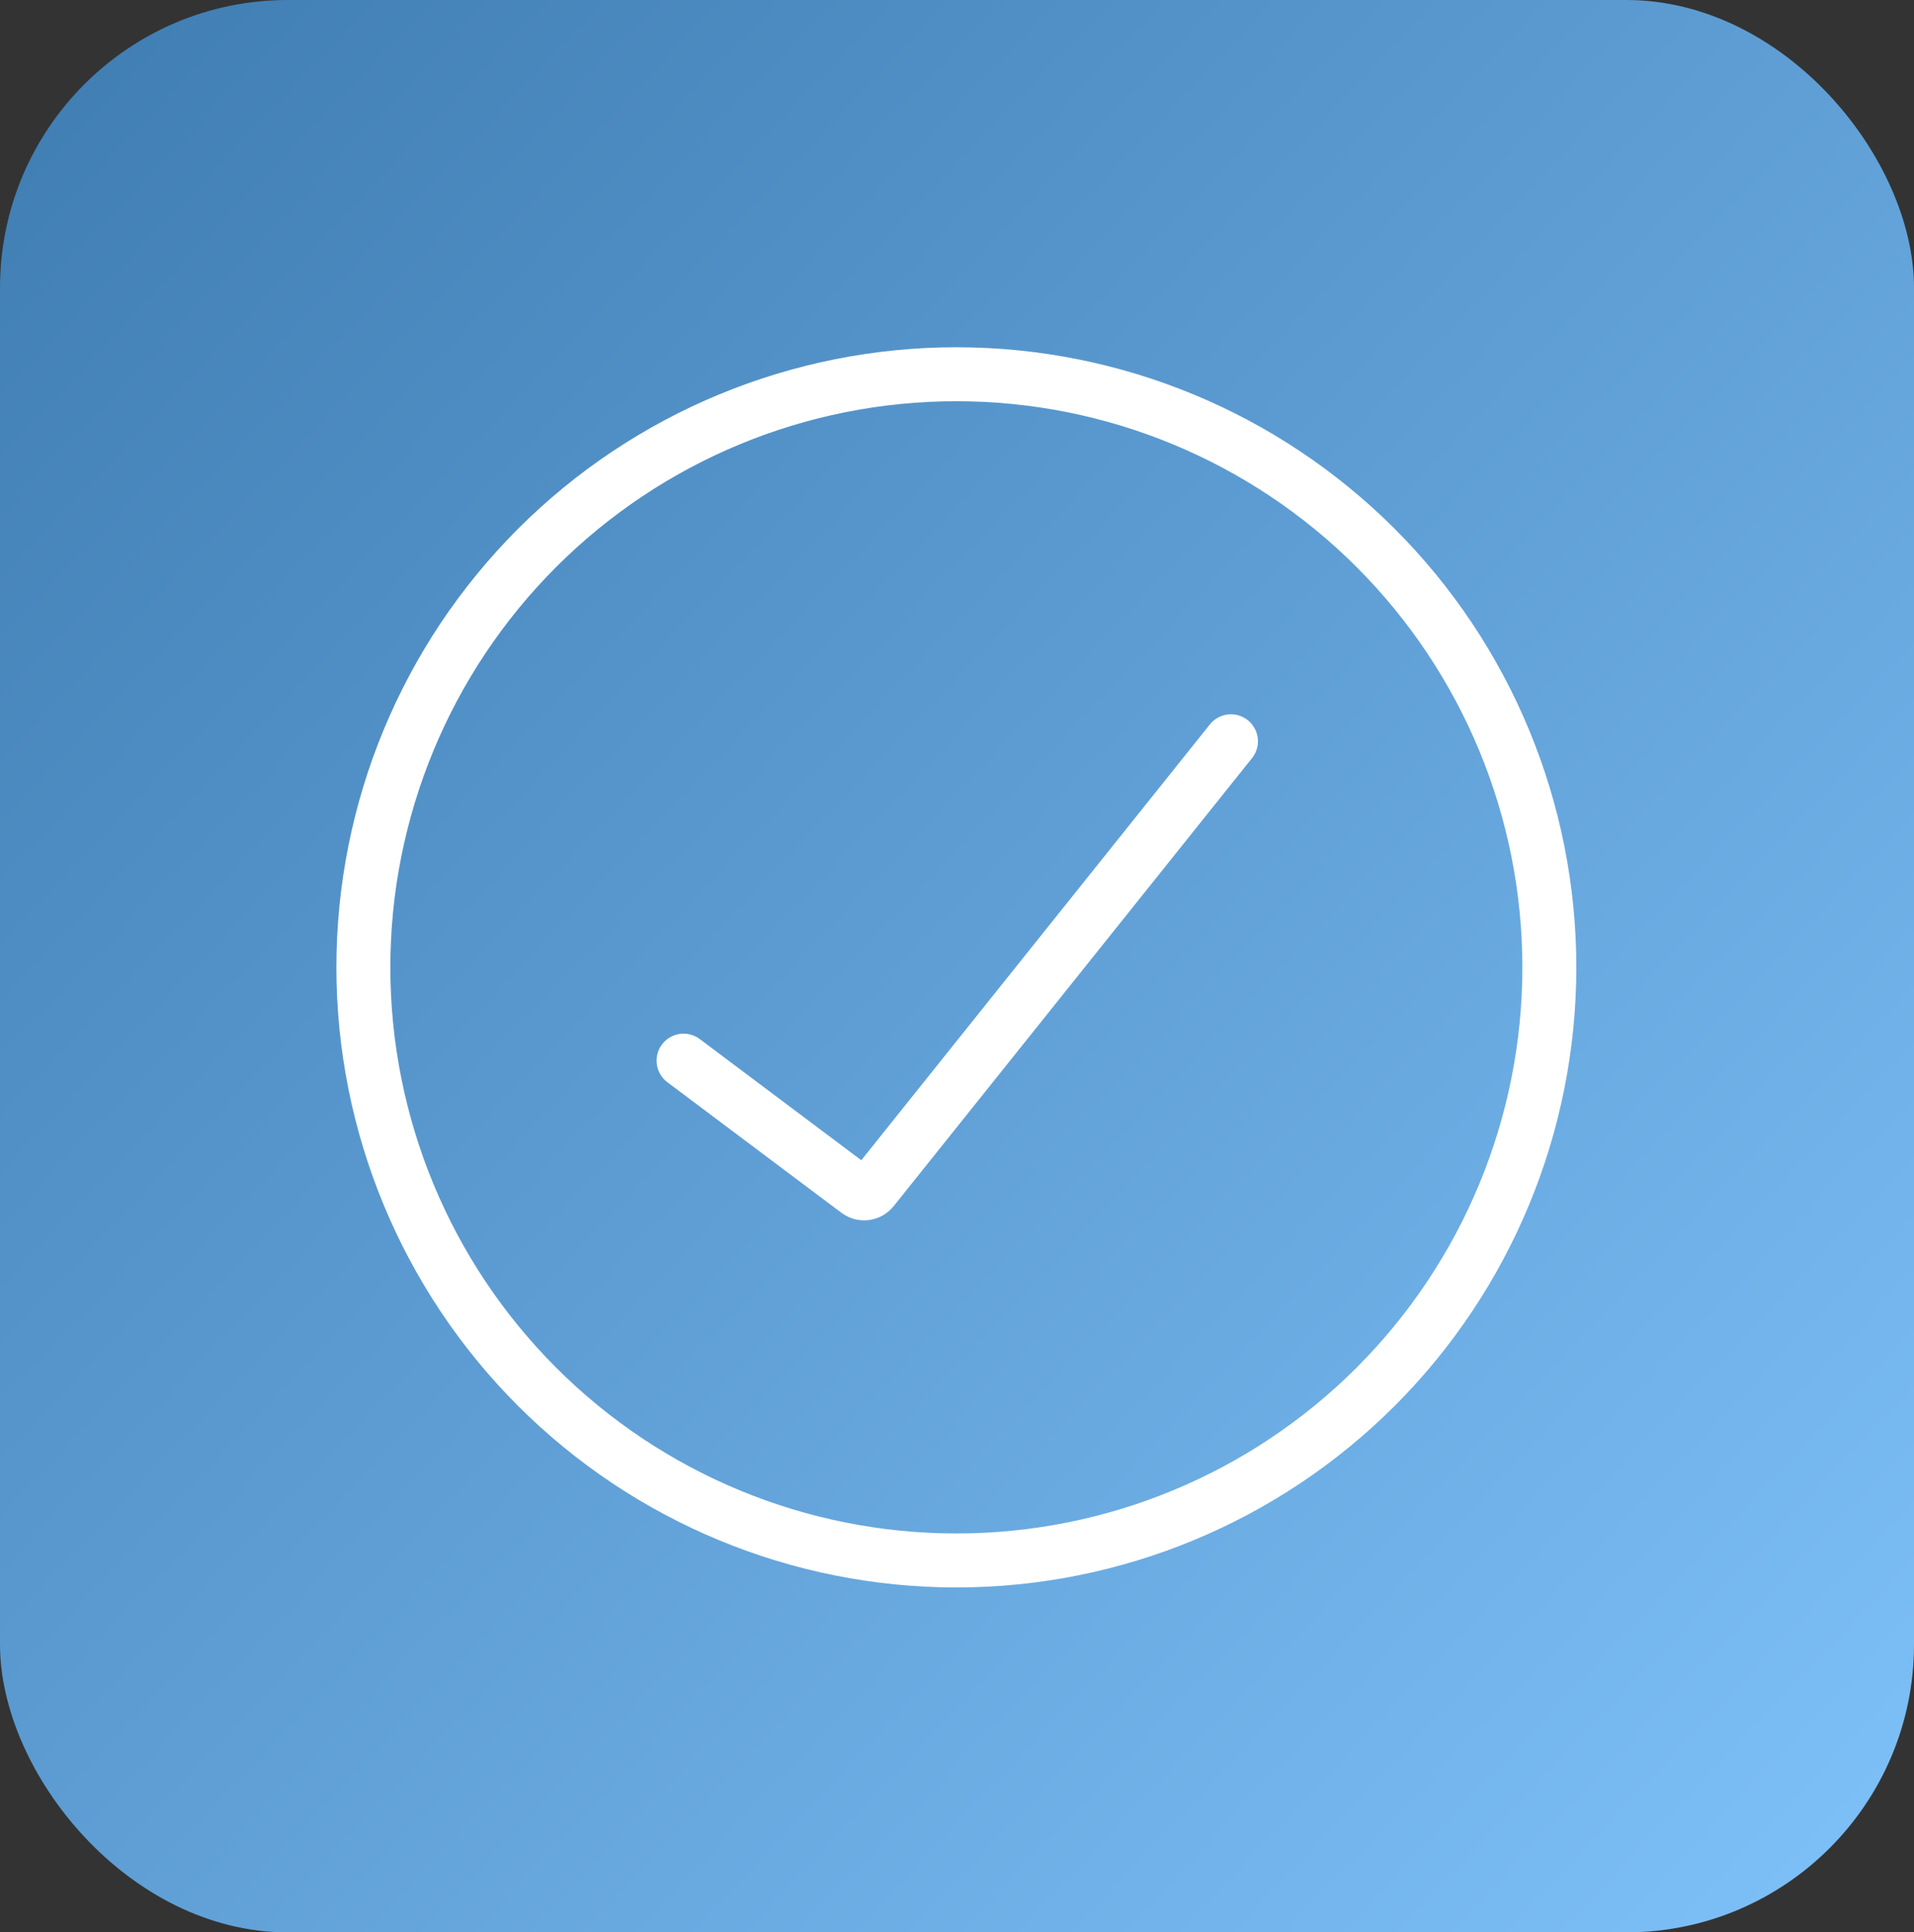
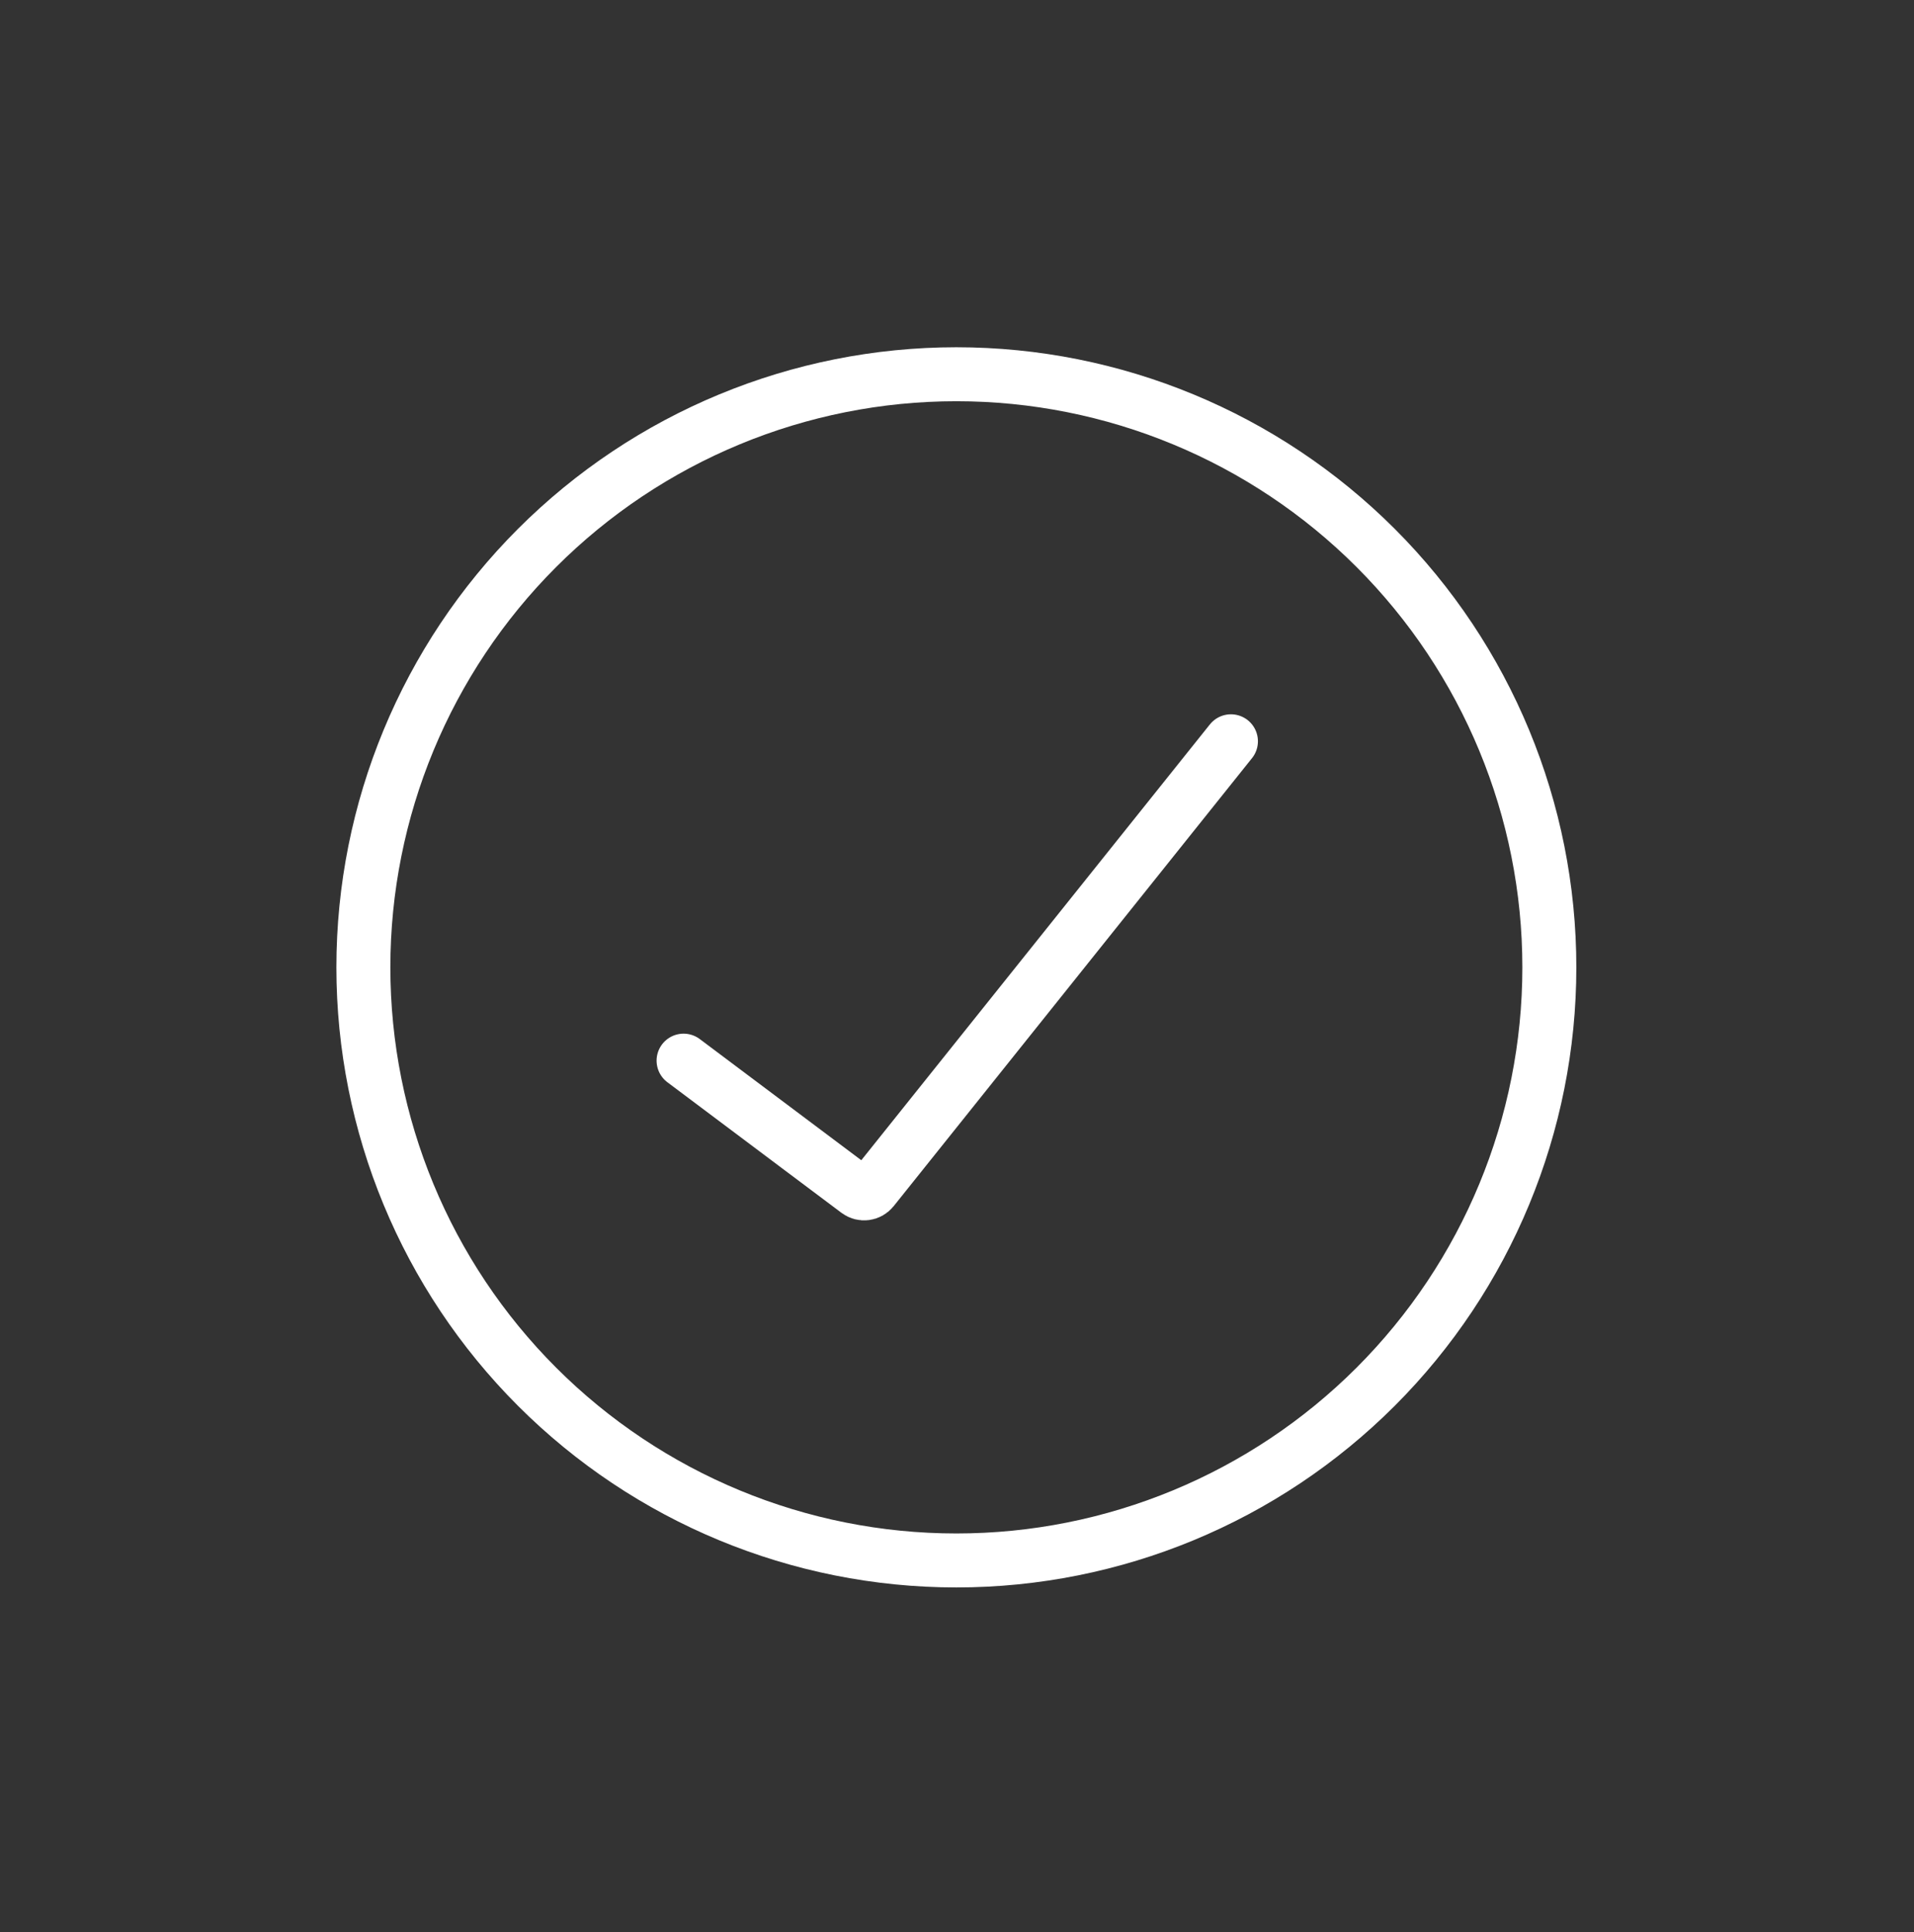
<svg xmlns="http://www.w3.org/2000/svg" width="532" height="537" viewBox="0 0 532 537" fill="none">
  <rect x="0" y="0" width="532" height="537" fill="#333333" stroke="none" />
-   <rect width="532" height="537" rx="80" fill="url(#paint0_linear_509_74)" />
  <path d="M342.143 206L242.531 330.515C241.518 331.78 239.684 332.013 238.388 331.041L190 294.75" stroke="white" stroke-width="15" stroke-linecap="round" stroke-linejoin="round" />
  <path d="M265.821 433.643C309.535 433.643 351.458 416.278 382.368 385.368C413.278 354.458 430.643 312.535 430.643 268.821C430.643 225.108 413.278 183.185 382.368 152.275C351.458 121.365 309.535 104 265.821 104C222.108 104 180.185 121.365 149.275 152.275C118.365 183.185 101 225.108 101 268.821C101 312.535 118.365 354.458 149.275 385.368C180.185 416.278 222.108 433.643 265.821 433.643Z" stroke="white" stroke-width="15" stroke-linecap="round" stroke-linejoin="round" />
  <defs>
    <linearGradient id="paint0_linear_509_74" x1="0" y1="0" x2="532" y2="504.5" gradientUnits="userSpaceOnUse">
      <stop stop-color="#3E7CB1" />
      <stop offset="1" stop-color="#7DBFF7" />
    </linearGradient>
  </defs>
</svg>